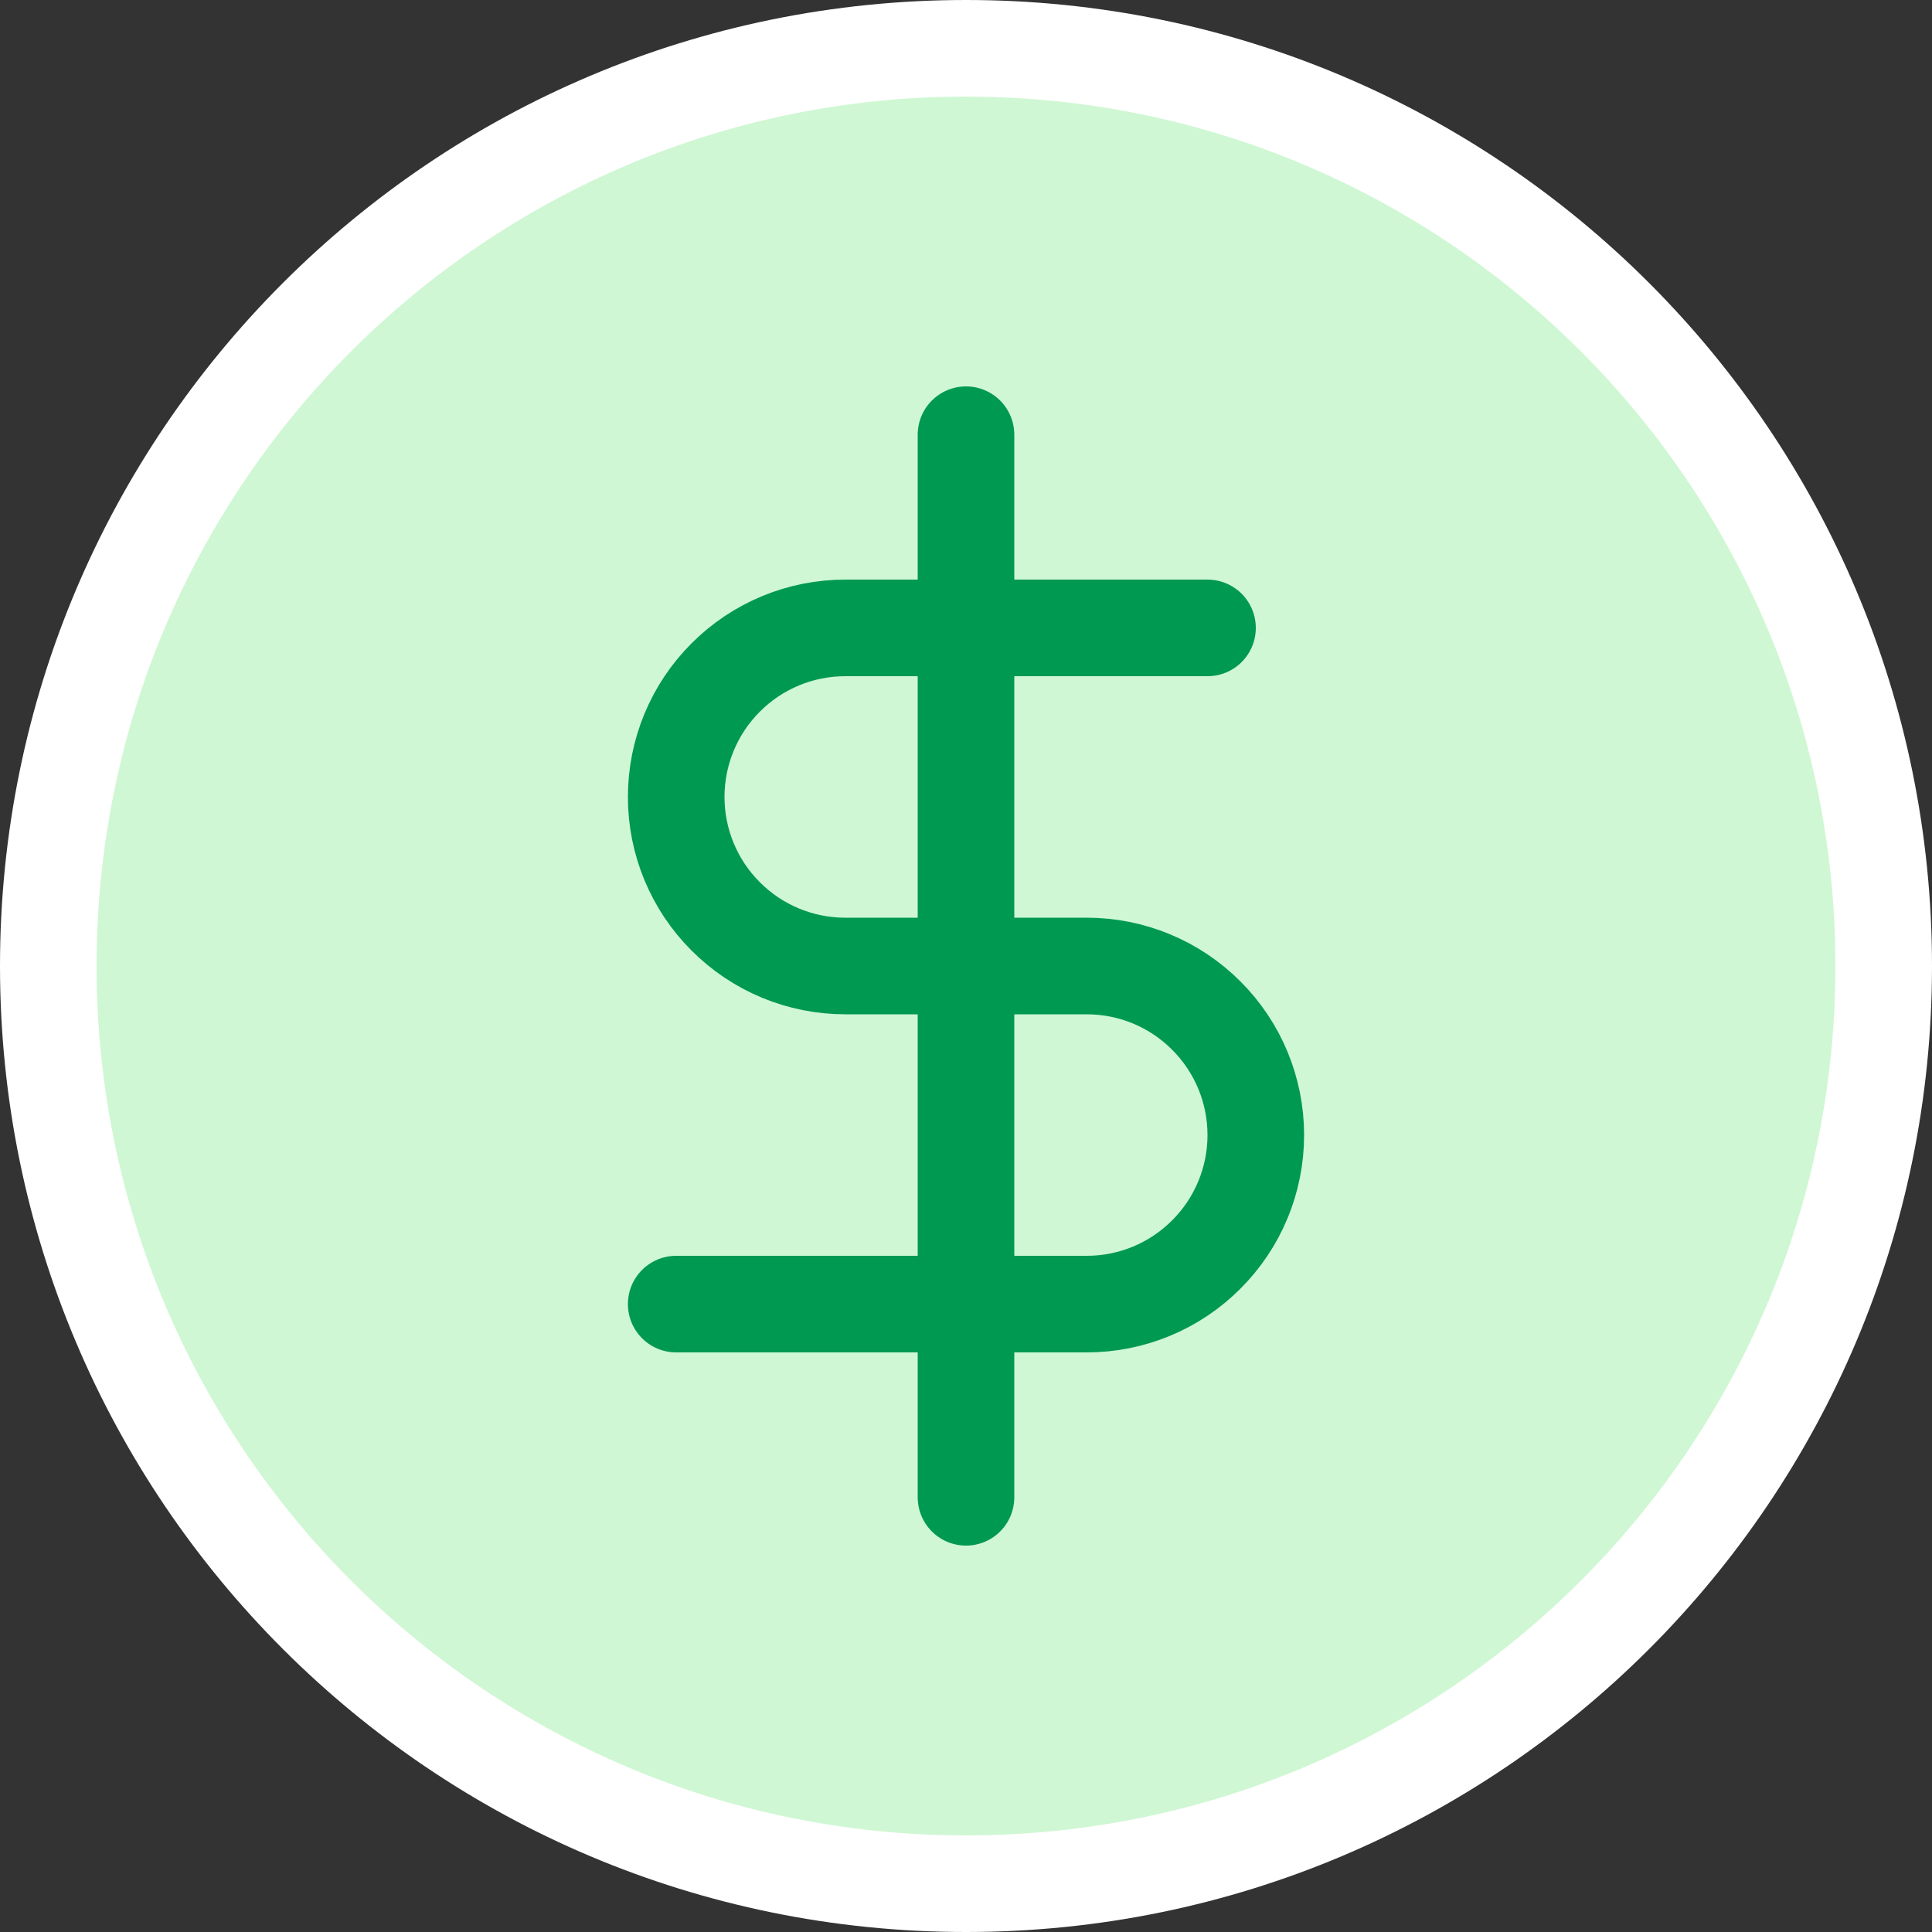
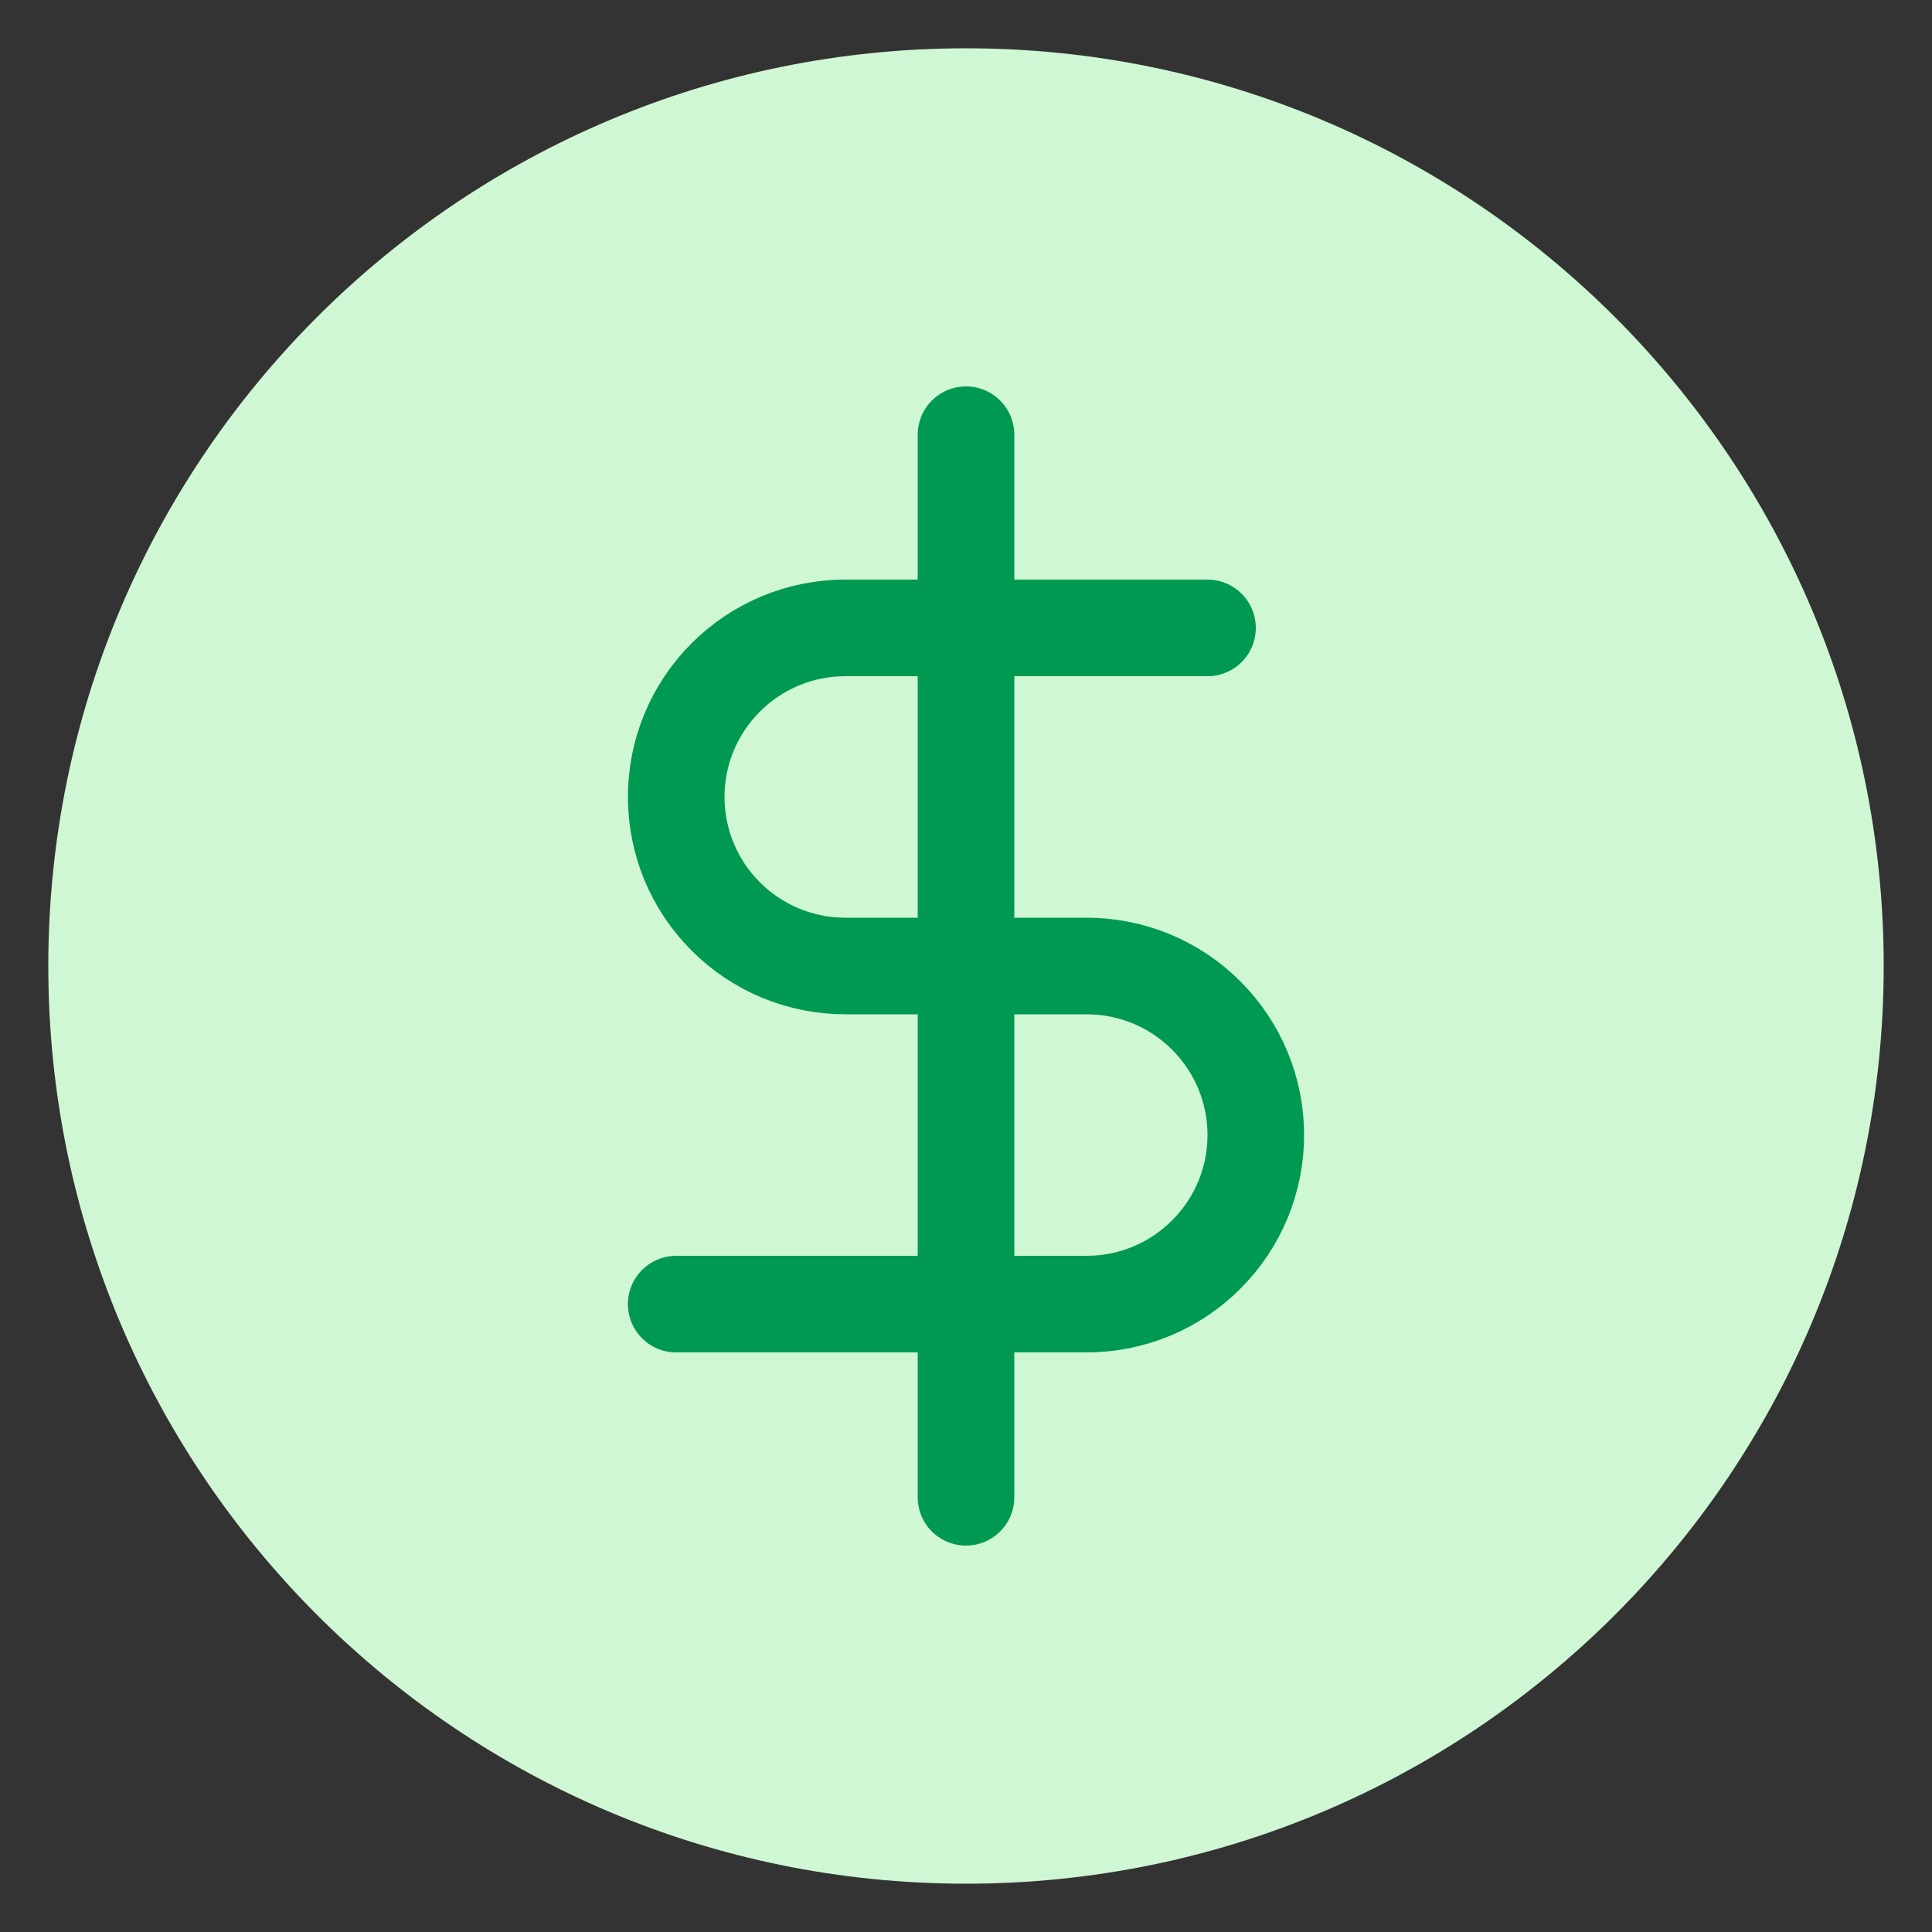
<svg xmlns="http://www.w3.org/2000/svg" width="20" height="20" viewBox="0 0 20 20" fill="none">
  <rect x="0" y="0" width="20" height="20" fill="#333333" stroke="none" />
  <path d="M10 0.5C15.247 0.5 19.5 4.753 19.5 10C19.5 15.247 15.247 19.5 10 19.5C4.753 19.5 0.5 15.247 0.5 10C0.5 4.753 4.753 0.5 10 0.5Z" fill="#CFF7D3" />
-   <path d="M10 0.5C15.247 0.5 19.5 4.753 19.5 10C19.5 15.247 15.247 19.5 10 19.5C4.753 19.5 0.5 15.247 0.5 10C0.5 4.753 4.753 0.5 10 0.5Z" stroke="white" />
  <path d="M10 4.5V15.5M12.5 6.5H8.75C8.286 6.5 7.841 6.684 7.513 7.013C7.184 7.341 7 7.786 7 8.25C7 8.714 7.184 9.159 7.513 9.487C7.841 9.816 8.286 10 8.75 10H11.25C11.714 10 12.159 10.184 12.487 10.513C12.816 10.841 13 11.286 13 11.75C13 12.214 12.816 12.659 12.487 12.987C12.159 13.316 11.714 13.5 11.25 13.5H7" stroke="#009951" stroke-linecap="round" stroke-linejoin="round" />
</svg>